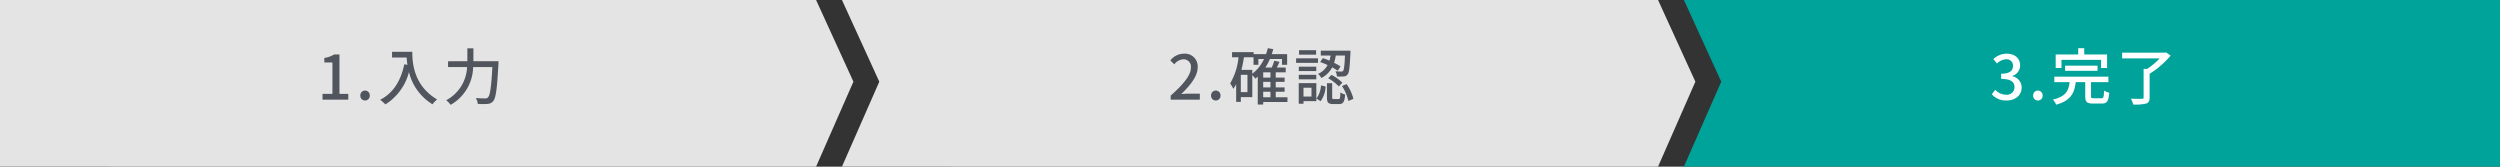
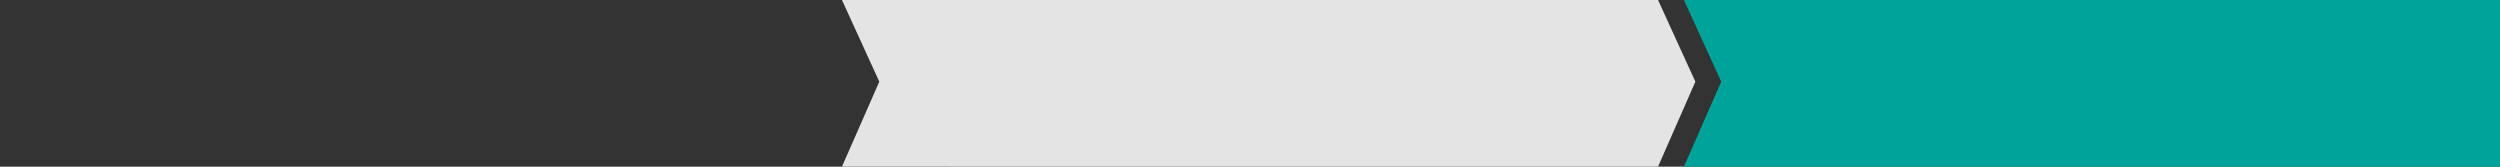
<svg xmlns="http://www.w3.org/2000/svg" width="611.233" height="40.742" viewBox="0 0 611.233 40.742">
  <rect x="0" y="0" width="611.233" height="40.742" fill="#333333" stroke="none" />
  <g transform="translate(-675 -1635)">
-     <path d="M0,0H199.527l9.128,19.971-9.128,20.77H0Z" transform="translate(675 1635)" fill="#e4e4e4" />
    <path d="M0,0H199.527l9.128,19.971-9.128,20.77H0l9.128-20.77Z" transform="translate(880.853 1635)" fill="#e4e4e4" />
    <path d="M0,0H199.527V40.742H0l9.128-20.77Z" transform="translate(1086.706 1635)" fill="#00a39a" />
-     <path d="M1.29,0h6.3V-1.425H5.43v-9.63H4.125a6.492,6.492,0,0,1-2.4.855v1.095h1.98v7.68H1.29ZM11.685.2A1.148,1.148,0,0,0,12.84-1a1.165,1.165,0,0,0-1.155-1.23A1.165,1.165,0,0,0,10.53-1,1.148,1.148,0,0,0,11.685.2Zm6.6-11.91v1.41h3.57A16.575,16.575,0,0,0,22.05-8.52l-.765-.135C20.415-4.59,18.6-1.635,15.375.03a10.669,10.669,0,0,1,1.29,1.125,13.229,13.229,0,0,0,5.76-7.905A12.727,12.727,0,0,0,28.17,1.125,7.048,7.048,0,0,1,29.3-.06C23.58-3.435,23.235-9,23.235-11.715Zm19.89,2.31v-3.15H36.7v3.15H31.98V-7.98h4.65A9.628,9.628,0,0,1,31.53.135,5.9,5.9,0,0,1,32.61,1.26a10.857,10.857,0,0,0,5.5-9.24h4.7c-.255,4.9-.57,6.96-1.08,7.44a.842.842,0,0,1-.69.225c-.375,0-1.29,0-2.28-.09a3.515,3.515,0,0,1,.495,1.44,17.865,17.865,0,0,0,2.385,0,1.825,1.825,0,0,0,1.38-.69c.66-.765.945-2.985,1.275-9.06.015-.2.03-.69.03-.69Z" transform="translate(752.567 1659.371)" fill="#51565e" />
-     <path d="M.66,0H7.785V-1.47H5.025c-.54,0-1.23.045-1.8.1C5.565-3.6,7.26-5.805,7.26-7.935A3.122,3.122,0,0,0,3.93-11.25,4.286,4.286,0,0,0,.57-9.6l.975.96A2.994,2.994,0,0,1,3.72-9.87,1.793,1.793,0,0,1,5.6-7.845C5.6-6.03,3.915-3.885.66-1ZM11.685.2A1.148,1.148,0,0,0,12.84-1a1.165,1.165,0,0,0-1.155-1.23A1.165,1.165,0,0,0,10.53-1,1.148,1.148,0,0,0,11.685.2ZM23.28-1.95h1.77V-.585H23.28ZM20.61-7.29H17.955c.255-.975.45-2.025.615-3.075h2.34V-8.52h1.185V-9.945h1.38a9.524,9.524,0,0,1-2.865,3.6ZM19.425-1.845h-1.62v-4.23h1.62ZM25.05-5.4H23.28V-6.69h1.77Zm0,2.4H23.28V-4.35h1.77ZM29.205-.585H26.34V-1.95h2.175V-3H26.34V-4.35h2.175V-5.4H26.34V-6.69h2.445V-7.86H26.61c.225-.435.45-.915.66-1.38l-1.29-.285a11.44,11.44,0,0,1-.615,1.665h-1.56a13.119,13.119,0,0,0,1.11-2.085H27.87V-8.52h1.26v-2.61H25.365c.135-.39.27-.795.375-1.215L24.405-12.6a15.172,15.172,0,0,1-.435,1.47H20.94v-.495H15.66v1.26h1.575a15.284,15.284,0,0,1-2.04,6.39,10.123,10.123,0,0,1,.78,1.32,8.337,8.337,0,0,0,.69-1.125V.54h1.14V-.63H20.61V-6a6.921,6.921,0,0,1,.75.855q.292-.225.585-.495V1.185H23.28V.57h5.925ZM37.2-9.2a16.44,16.44,0,0,1,1.815.735,4.8,4.8,0,0,1-2.34,2.16,3.237,3.237,0,0,1,.81,1.005,6.006,6.006,0,0,0,2.655-2.6,11.576,11.576,0,0,1,1.365.84l.675-1.08A14.1,14.1,0,0,0,40.6-9.015a10.132,10.132,0,0,0,.42-1.77h2.25c-.105,2.52-.255,3.48-.45,3.735a.485.485,0,0,1-.48.165c-.225,0-.78,0-1.4-.06a2.964,2.964,0,0,1,.36,1.275,11.826,11.826,0,0,0,1.68-.015,1.215,1.215,0,0,0,.945-.5c.39-.45.525-1.785.675-5.25.015-.165.015-.555.015-.555h-7.26v1.2h2.4A11.525,11.525,0,0,1,39.48-9.54a16.832,16.832,0,0,0-1.62-.615ZM39.165-5.25a11.794,11.794,0,0,1,2.6,2.01l.87-.915A10.7,10.7,0,0,0,39.975-6.06ZM36.21-12.09H32.04V-11h4.17Zm.465,1.98H31.32V-9h5.355Zm-.42,2.04H31.98v1.08h4.275ZM31.98-4.98h4.275V-6.075H31.98Zm3.1,2.055v2.16h-1.95v-2.16ZM36.27-4.05H31.965V.99h1.17V.36H36.27ZM37.32.375A6.65,6.65,0,0,0,38.535-3.21L37.41-3.5A6.17,6.17,0,0,1,36.3-.27ZM40.575-.15c-.375,0-.435-.06-.435-.435v-3.45H38.865V-.57c0,1.245.285,1.635,1.5,1.635h1.47c.99,0,1.335-.48,1.47-2.34A3.139,3.139,0,0,1,42.15-1.8C42.1-.345,42.045-.15,41.685-.15Zm1.95-3.2A11.16,11.16,0,0,1,44.1.315L45.33-.2a10.686,10.686,0,0,0-1.665-3.6Z" transform="translate(960.567 1659.371)" fill="#51565e" />
-     <path d="M4.02.2C6.045.2,7.71-.975,7.71-2.97A2.8,2.8,0,0,0,5.43-5.73v-.075A2.668,2.668,0,0,0,7.335-8.4c0-1.815-1.395-2.85-3.375-2.85A4.653,4.653,0,0,0,.8-9.915l.9,1.08A3.215,3.215,0,0,1,3.9-9.87,1.534,1.534,0,0,1,5.6-8.28c0,1.11-.72,1.935-2.9,1.935V-5.07c2.49,0,3.27.8,3.27,2.01a1.856,1.856,0,0,1-2.1,1.845A3.568,3.568,0,0,1,1.26-2.43L.42-1.32A4.582,4.582,0,0,0,4.02.2Zm7.665,0A1.148,1.148,0,0,0,12.84-1a1.165,1.165,0,0,0-1.155-1.23A1.165,1.165,0,0,0,10.53-1,1.148,1.148,0,0,0,11.685.2Zm5.76-9.93H27.12v1.98H28.6v-3.3h-5.58v-1.53H21.54v1.53H16.035v3.3h1.41Zm8.82,2.67v-1.26H18.33v1.26ZM25.35-.345c-.57,0-.675-.075-.675-.51V-4.29H28.92V-5.625H15.7V-4.29H19.44c-.255,2.07-.915,3.525-4.1,4.275a3.809,3.809,0,0,1,.81,1.23c3.6-.975,4.455-2.85,4.785-5.5h2.325V-.84c0,1.365.375,1.785,1.905,1.785H27.3c1.275,0,1.665-.555,1.83-2.64a4.415,4.415,0,0,1-1.275-.54c-.045,1.65-.135,1.89-.675,1.89Zm17.67-11.22-.315.075H32.28v1.4h9.18A18.746,18.746,0,0,1,38.415-7.53H37.53V-.54c0,.255-.1.33-.42.33C36.765-.2,35.6-.2,34.425-.24a6.284,6.284,0,0,1,.57,1.425A11.8,11.8,0,0,0,38.13.96C38.775.735,39,.33,39-.525V-6.33a21.8,21.8,0,0,0,5.13-4.44Z" transform="translate(1161.567 1659.371)" fill="#fff" />
  </g>
</svg>